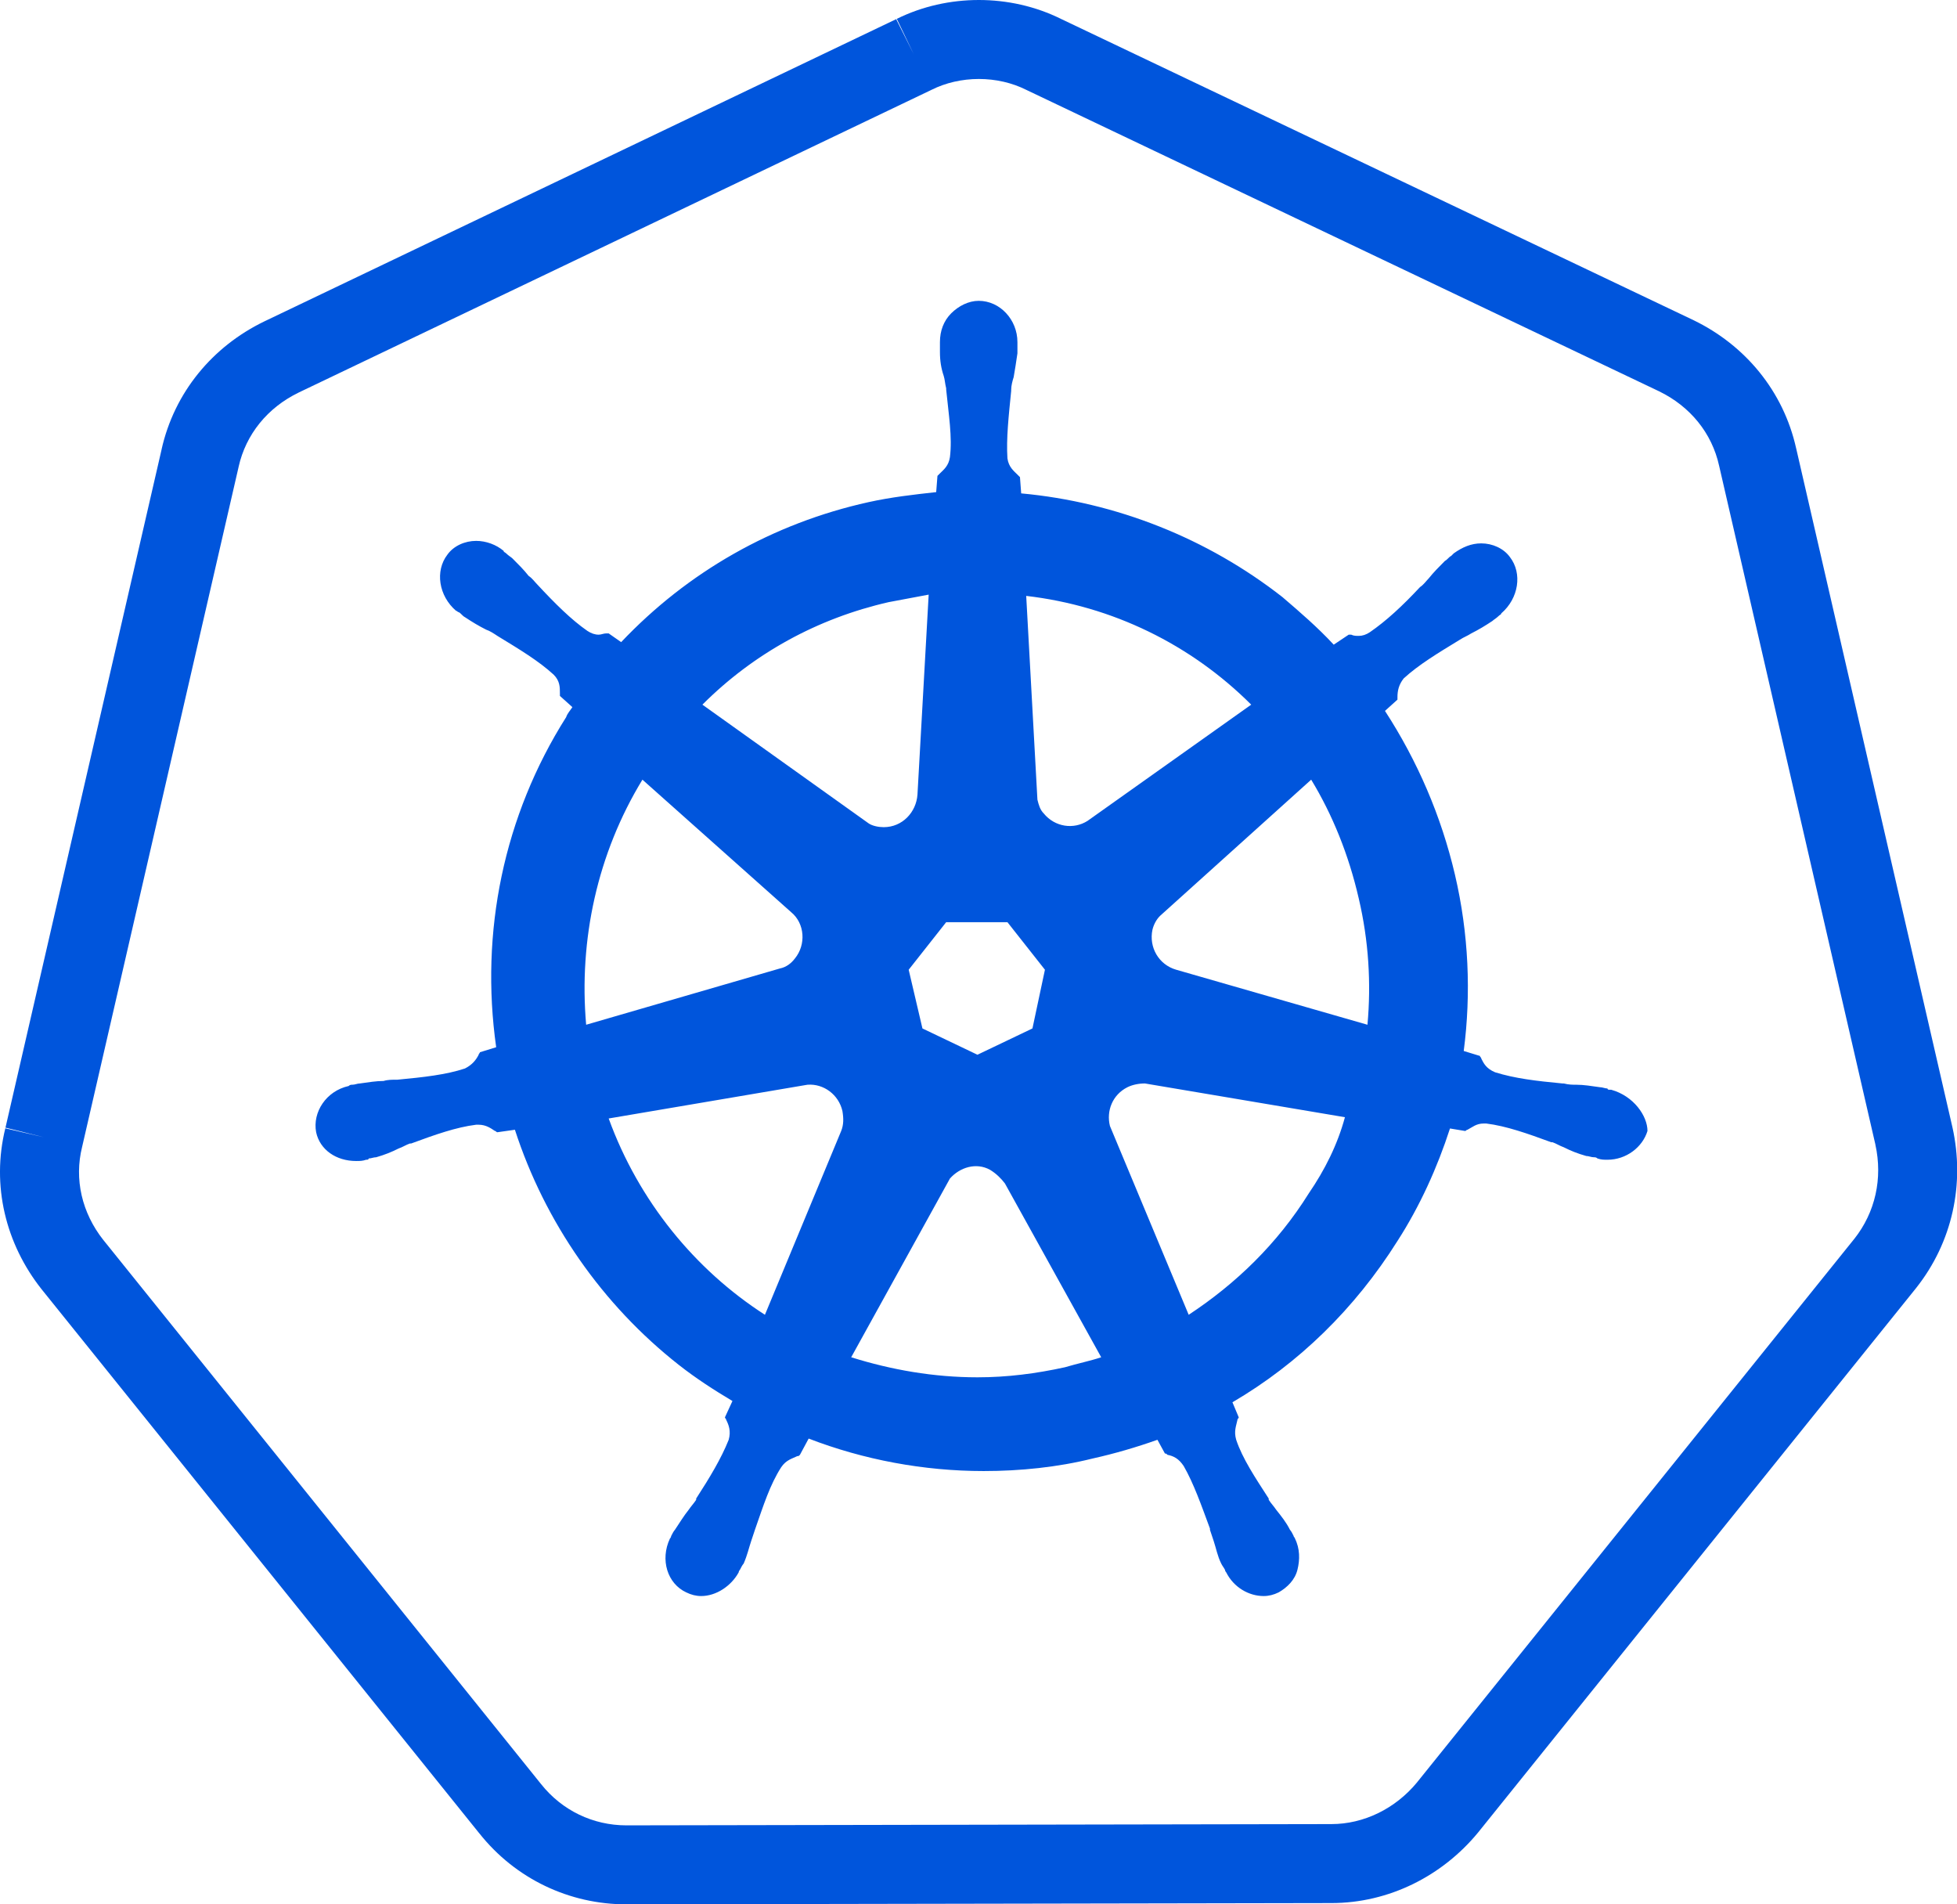
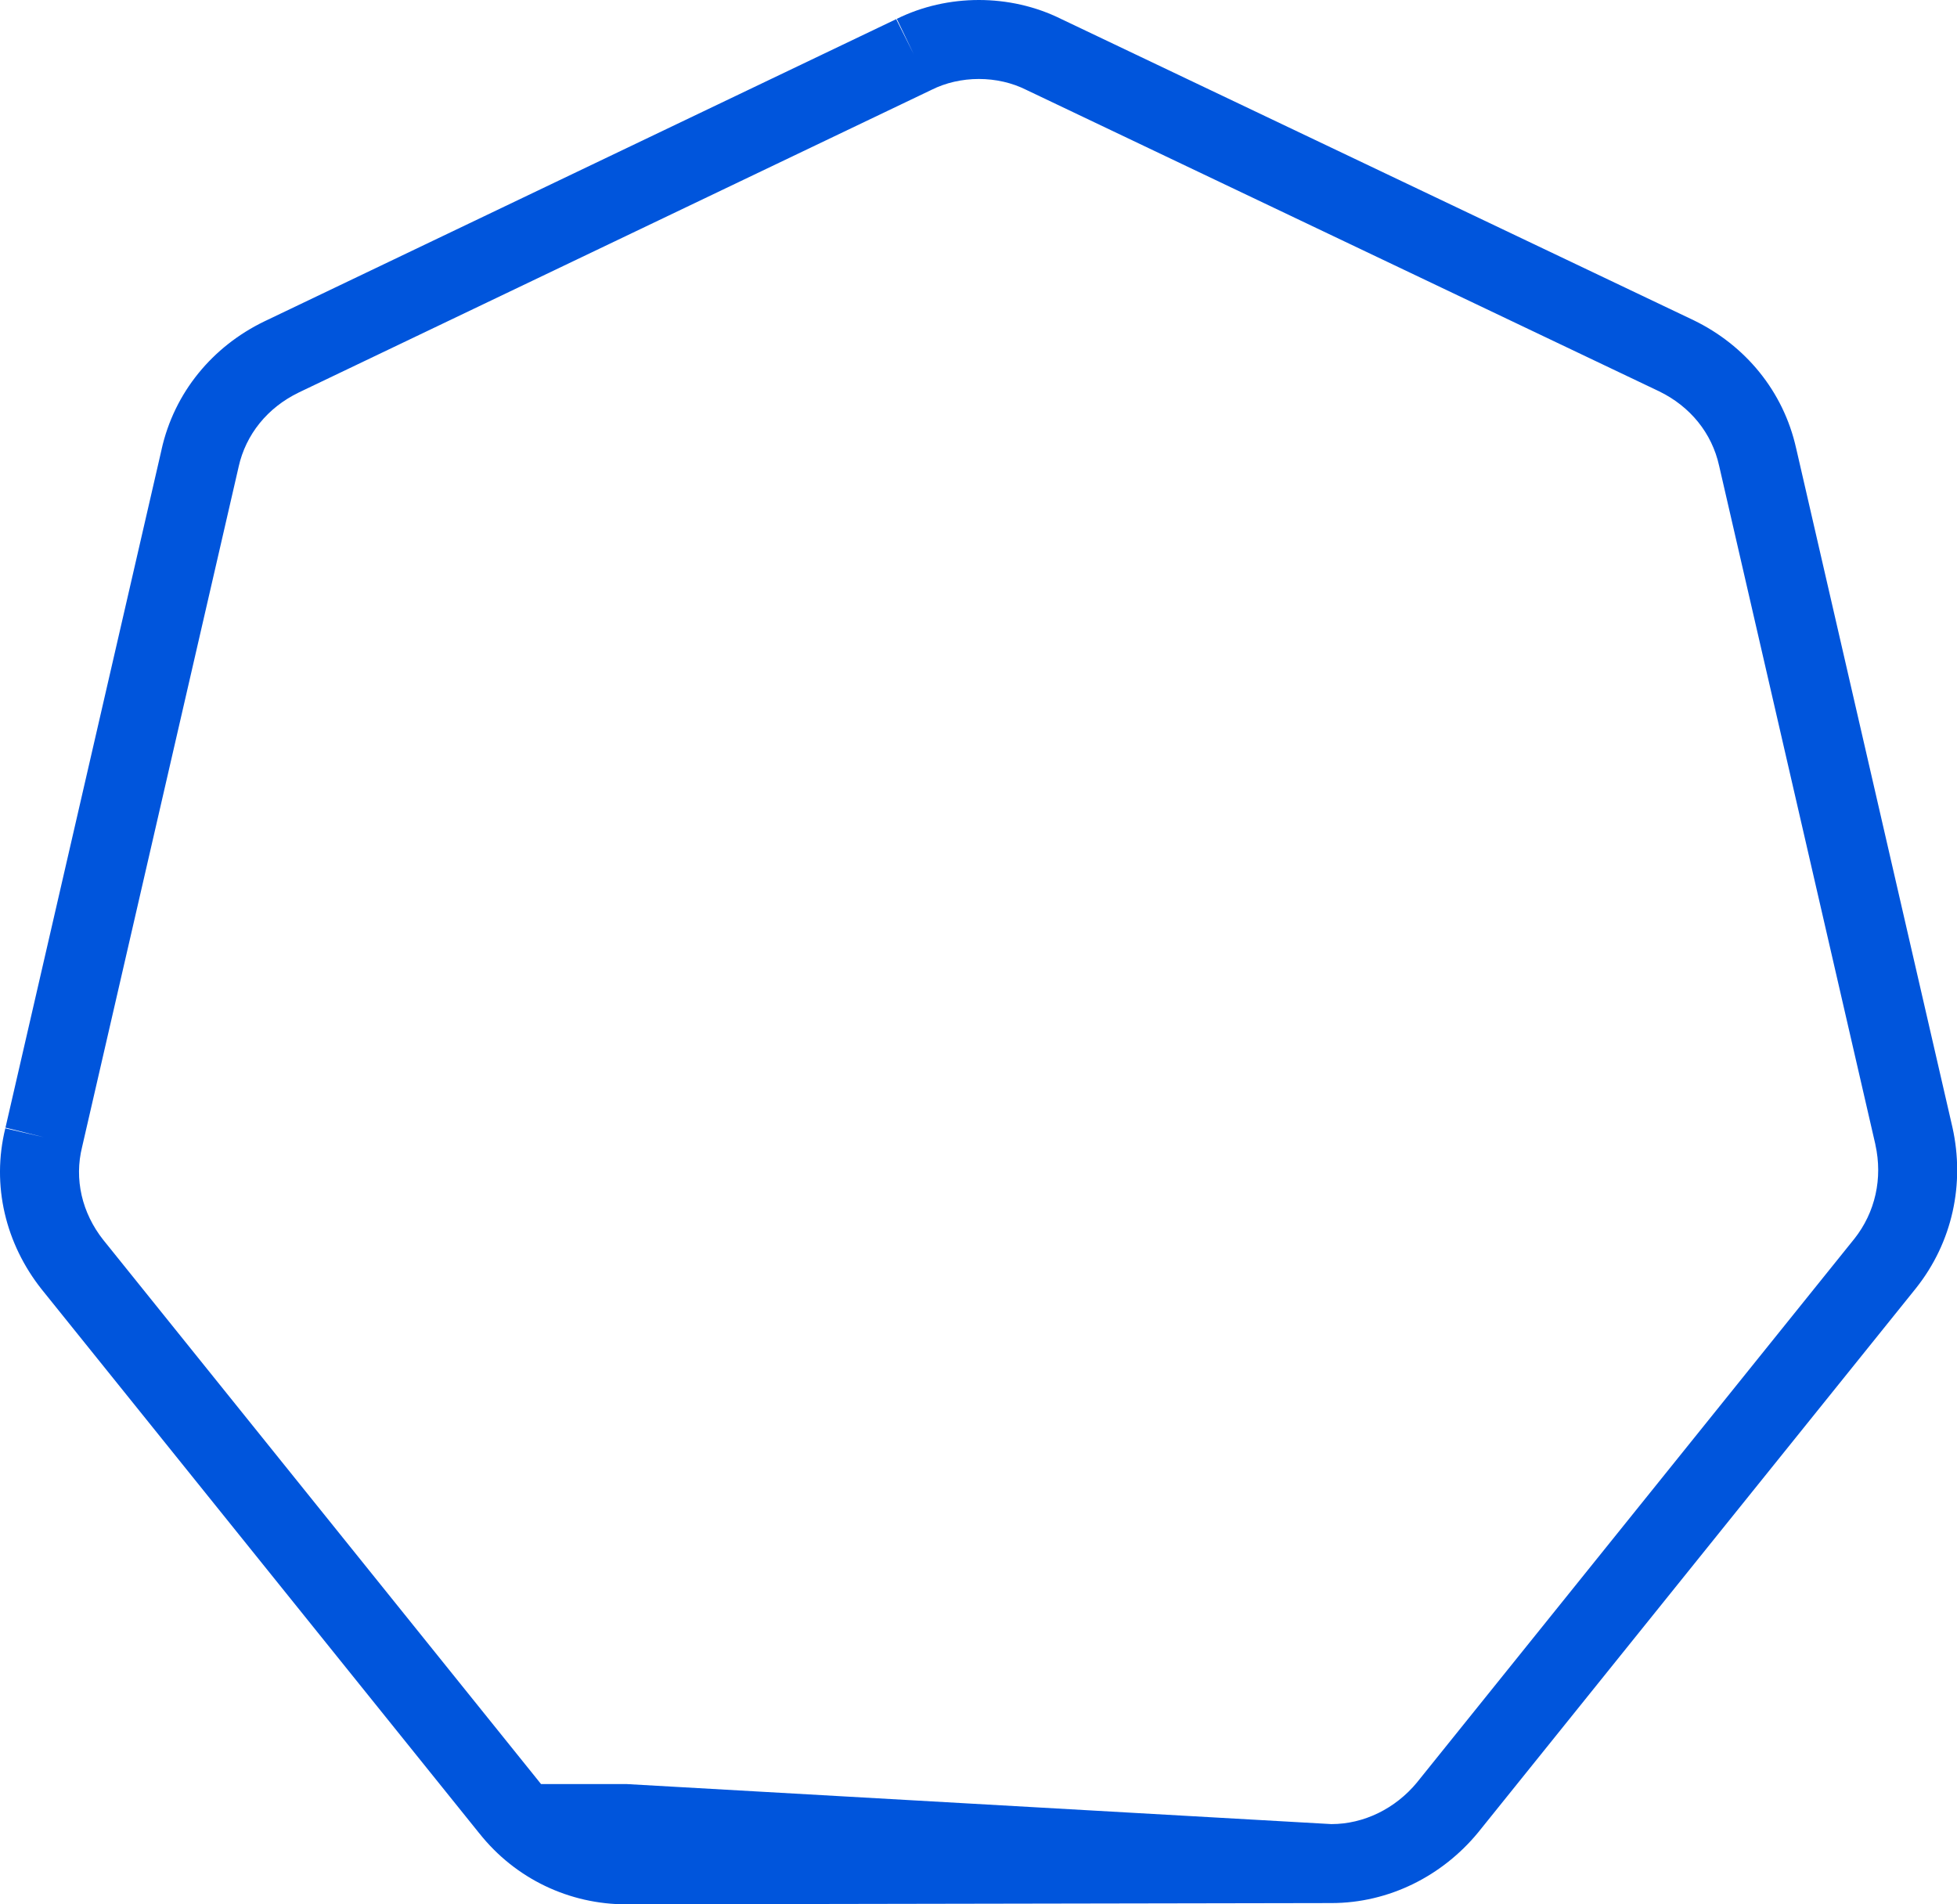
<svg xmlns="http://www.w3.org/2000/svg" width="37" height="36" viewBox="0 0 37 36" fill="none">
-   <path fill-rule="evenodd" clip-rule="evenodd" d="M18.507 1.493C18.19 1.493 17.88 1.564 17.612 1.698L17.6 1.704L5.644 7.422L5.643 7.423C5.058 7.707 4.648 8.211 4.511 8.826L4.51 8.832L1.553 21.679C1.4 22.29 1.547 22.927 1.955 23.443L1.957 23.445L10.229 33.726C10.629 34.23 11.216 34.506 11.841 34.507H11.842L25.171 34.483H25.172C25.784 34.483 26.38 34.193 26.791 33.695L26.793 33.692L35.057 23.421L35.059 23.419C35.456 22.917 35.598 22.276 35.457 21.639L35.457 21.636L32.502 8.803C32.366 8.187 31.956 7.684 31.371 7.399L31.369 7.398L19.408 1.701L19.402 1.698C19.134 1.564 18.824 1.493 18.507 1.493ZM16.95 0.359C17.437 0.117 17.975 0 18.507 0C19.038 0 19.576 0.117 20.063 0.359L32.021 6.054C32.994 6.526 33.718 7.392 33.959 8.476L33.96 8.479L36.914 21.312C37.151 22.376 36.915 23.482 36.227 24.349L36.224 24.353L27.947 34.64C27.27 35.464 26.26 35.976 25.172 35.976L11.843 36H11.842C10.767 36 9.747 35.521 9.061 34.656L9.062 34.658L9.059 34.654L0.787 24.373C0.11 23.519 -0.168 22.412 0.102 21.324V21.324C0.101 21.328 0.103 21.331 0.107 21.332L0.828 21.498L0.111 21.319C0.107 21.318 0.103 21.32 0.102 21.324V21.324L3.054 8.502L3.055 8.497L3.054 8.499C3.296 7.415 4.02 6.55 4.993 6.078L4.997 6.076L16.95 0.359ZM16.95 0.359V0.359C16.947 0.361 16.945 0.365 16.947 0.369L17.278 1.03L16.958 0.362C16.957 0.359 16.953 0.358 16.95 0.359V0.359Z" fill="#0055DC" />
-   <path d="M30.463 20.601C30.439 20.601 30.439 20.601 30.463 20.601H30.439C30.416 20.601 30.392 20.601 30.392 20.577C30.345 20.577 30.297 20.553 30.25 20.553C30.085 20.53 29.943 20.506 29.801 20.506C29.73 20.506 29.659 20.506 29.565 20.482H29.541C29.045 20.435 28.643 20.388 28.265 20.27C28.099 20.199 28.052 20.104 28.005 20.01C28.005 19.986 27.981 19.986 27.981 19.962L27.674 19.868C27.816 18.781 27.768 17.646 27.508 16.535C27.248 15.425 26.799 14.385 26.185 13.439L26.421 13.226V13.179C26.421 13.061 26.445 12.943 26.539 12.825C26.823 12.565 27.177 12.352 27.603 12.092C27.674 12.045 27.745 12.021 27.816 11.974C27.957 11.903 28.076 11.832 28.217 11.738C28.241 11.714 28.288 11.69 28.336 11.643C28.359 11.619 28.383 11.619 28.383 11.596C28.714 11.312 28.785 10.839 28.548 10.532C28.43 10.367 28.217 10.272 28.005 10.272C27.816 10.272 27.65 10.343 27.485 10.461C27.461 10.485 27.461 10.485 27.438 10.508C27.39 10.532 27.367 10.579 27.319 10.603C27.201 10.721 27.107 10.816 27.012 10.934C26.965 10.981 26.918 11.052 26.847 11.099C26.516 11.454 26.209 11.738 25.901 11.95C25.83 11.998 25.759 12.021 25.689 12.021C25.641 12.021 25.594 12.021 25.547 11.998H25.499L25.216 12.187C24.909 11.856 24.578 11.572 24.247 11.288C22.829 10.178 21.103 9.492 19.307 9.327L19.284 9.02C19.26 8.996 19.26 8.996 19.236 8.972C19.165 8.901 19.071 8.83 19.047 8.665C19.023 8.287 19.071 7.861 19.118 7.389V7.365C19.118 7.294 19.142 7.2 19.165 7.129C19.189 6.987 19.213 6.845 19.236 6.68V6.538V6.467C19.236 6.042 18.905 5.687 18.504 5.687C18.314 5.687 18.125 5.782 17.984 5.923C17.842 6.065 17.771 6.254 17.771 6.467V6.514V6.656C17.771 6.821 17.794 6.963 17.842 7.105C17.865 7.176 17.865 7.247 17.889 7.341V7.365C17.936 7.838 18.007 8.263 17.96 8.641C17.936 8.807 17.842 8.878 17.771 8.949C17.747 8.972 17.747 8.972 17.724 8.996L17.7 9.303C17.275 9.35 16.849 9.398 16.424 9.492C14.604 9.894 12.997 10.816 11.744 12.139L11.508 11.974H11.46C11.413 11.974 11.366 11.998 11.319 11.998C11.248 11.998 11.177 11.974 11.106 11.927C10.799 11.714 10.491 11.407 10.161 11.052C10.113 11.005 10.066 10.934 9.995 10.887C9.901 10.768 9.806 10.674 9.688 10.556C9.664 10.532 9.617 10.508 9.57 10.461C9.546 10.438 9.522 10.438 9.522 10.414C9.381 10.296 9.191 10.225 9.002 10.225C8.79 10.225 8.577 10.319 8.459 10.485C8.222 10.792 8.293 11.265 8.624 11.548C8.648 11.548 8.648 11.572 8.672 11.572C8.719 11.596 8.742 11.643 8.79 11.667C8.932 11.761 9.05 11.832 9.191 11.903C9.262 11.927 9.333 11.974 9.404 12.021C9.83 12.281 10.184 12.494 10.468 12.754C10.586 12.872 10.586 12.99 10.586 13.108V13.156L10.822 13.368C10.775 13.439 10.728 13.486 10.704 13.557C9.522 15.425 9.073 17.622 9.381 19.797L9.073 19.892C9.073 19.915 9.05 19.915 9.05 19.939C9.002 20.033 8.932 20.128 8.79 20.199C8.435 20.317 8.01 20.364 7.513 20.411H7.49C7.419 20.411 7.324 20.411 7.253 20.435C7.112 20.435 6.97 20.459 6.804 20.482C6.757 20.482 6.71 20.506 6.663 20.506C6.639 20.506 6.615 20.506 6.592 20.53C6.166 20.624 5.906 21.026 5.977 21.404C6.048 21.735 6.355 21.948 6.733 21.948C6.804 21.948 6.852 21.948 6.923 21.924C6.946 21.924 6.97 21.924 6.97 21.9C7.017 21.9 7.064 21.877 7.112 21.877C7.277 21.829 7.395 21.782 7.537 21.711C7.608 21.688 7.679 21.64 7.75 21.617H7.773C8.222 21.451 8.624 21.309 9.002 21.262H9.05C9.191 21.262 9.286 21.333 9.357 21.38C9.381 21.38 9.381 21.404 9.404 21.404L9.735 21.357C10.302 23.106 11.389 24.666 12.831 25.8C13.162 26.06 13.493 26.273 13.848 26.485L13.706 26.793C13.706 26.816 13.729 26.816 13.729 26.84C13.777 26.935 13.824 27.053 13.777 27.218C13.635 27.573 13.422 27.927 13.162 28.329V28.353C13.115 28.424 13.068 28.471 13.02 28.542C12.926 28.66 12.855 28.778 12.76 28.92C12.737 28.944 12.713 28.991 12.689 29.038C12.689 29.062 12.666 29.085 12.666 29.085C12.477 29.487 12.618 29.936 12.973 30.102C13.068 30.149 13.162 30.172 13.257 30.172C13.54 30.172 13.824 29.983 13.966 29.724C13.966 29.7 13.989 29.676 13.989 29.676C14.013 29.629 14.037 29.582 14.06 29.558C14.131 29.393 14.155 29.274 14.202 29.133C14.226 29.062 14.249 28.991 14.273 28.92C14.438 28.447 14.557 28.069 14.769 27.738C14.864 27.596 14.982 27.573 15.076 27.526C15.1 27.526 15.1 27.526 15.124 27.502L15.289 27.195C16.329 27.596 17.464 27.809 18.598 27.809C19.284 27.809 19.993 27.738 20.654 27.573C21.08 27.478 21.482 27.36 21.883 27.218L22.025 27.478C22.049 27.478 22.049 27.478 22.072 27.502C22.191 27.526 22.285 27.573 22.38 27.715C22.569 28.045 22.71 28.447 22.876 28.896V28.92C22.9 28.991 22.923 29.062 22.947 29.133C22.994 29.274 23.018 29.416 23.089 29.558C23.112 29.605 23.136 29.629 23.16 29.676C23.16 29.7 23.183 29.724 23.183 29.724C23.325 30.007 23.609 30.172 23.892 30.172C23.987 30.172 24.081 30.149 24.176 30.102C24.341 30.007 24.483 29.865 24.53 29.676C24.578 29.487 24.578 29.274 24.483 29.085C24.483 29.062 24.459 29.062 24.459 29.038C24.436 28.991 24.412 28.944 24.389 28.92C24.318 28.778 24.223 28.66 24.129 28.542C24.081 28.471 24.034 28.424 23.987 28.353V28.329C23.727 27.927 23.491 27.573 23.372 27.218C23.325 27.053 23.372 26.958 23.396 26.84C23.396 26.816 23.42 26.816 23.42 26.793L23.301 26.509C24.554 25.776 25.618 24.737 26.421 23.46C26.847 22.799 27.177 22.066 27.414 21.333L27.698 21.38C27.721 21.38 27.721 21.357 27.745 21.357C27.839 21.309 27.91 21.239 28.052 21.239H28.099C28.477 21.286 28.879 21.428 29.328 21.593H29.352C29.423 21.617 29.494 21.664 29.565 21.688C29.706 21.759 29.825 21.806 29.99 21.853C30.037 21.853 30.085 21.877 30.132 21.877C30.155 21.877 30.179 21.877 30.203 21.9C30.274 21.924 30.321 21.924 30.392 21.924C30.746 21.924 31.054 21.688 31.148 21.38C31.148 21.097 30.888 20.719 30.463 20.601ZM19.52 19.442L18.48 19.939L17.44 19.442L17.18 18.332L17.889 17.433H19.047L19.756 18.332L19.52 19.442ZM25.689 16.984C25.878 17.788 25.925 18.592 25.854 19.372L22.238 18.332C21.907 18.237 21.718 17.906 21.789 17.575C21.812 17.481 21.86 17.386 21.931 17.315L24.79 14.739C25.192 15.401 25.499 16.157 25.689 16.984ZM23.656 13.321L20.56 15.519C20.3 15.684 19.945 15.637 19.733 15.377C19.662 15.306 19.638 15.212 19.614 15.117L19.402 11.265C21.032 11.454 22.521 12.187 23.656 13.321ZM16.802 11.383C17.062 11.336 17.298 11.288 17.558 11.241L17.346 15.023C17.322 15.354 17.062 15.637 16.707 15.637C16.613 15.637 16.495 15.614 16.424 15.566L13.28 13.321C14.249 12.352 15.455 11.69 16.802 11.383ZM12.146 14.739L14.958 17.244C15.218 17.457 15.242 17.859 15.029 18.119C14.958 18.213 14.864 18.284 14.746 18.308L11.082 19.372C10.941 17.764 11.295 16.134 12.146 14.739ZM11.508 21.144L15.266 20.506C15.573 20.482 15.857 20.695 15.927 21.002C15.951 21.144 15.951 21.262 15.904 21.38L14.462 24.855C13.139 24.004 12.075 22.704 11.508 21.144ZM20.134 25.847C19.591 25.966 19.047 26.037 18.48 26.037C17.653 26.037 16.849 25.895 16.093 25.658L17.96 22.279C18.149 22.066 18.456 21.971 18.716 22.113C18.834 22.184 18.929 22.279 19 22.373L20.82 25.658C20.607 25.729 20.371 25.776 20.134 25.847ZM24.743 22.562C24.152 23.508 23.372 24.264 22.474 24.855L20.985 21.286C20.914 21.002 21.032 20.695 21.316 20.553C21.411 20.506 21.529 20.482 21.647 20.482L25.428 21.12C25.287 21.64 25.05 22.113 24.743 22.562Z" fill="#0055DC" />
+   <path fill-rule="evenodd" clip-rule="evenodd" d="M18.507 1.493C18.19 1.493 17.88 1.564 17.612 1.698L17.6 1.704L5.644 7.422L5.643 7.423C5.058 7.707 4.648 8.211 4.511 8.826L4.51 8.832L1.553 21.679C1.4 22.29 1.547 22.927 1.955 23.443L1.957 23.445L10.229 33.726H11.842L25.171 34.483H25.172C25.784 34.483 26.38 34.193 26.791 33.695L26.793 33.692L35.057 23.421L35.059 23.419C35.456 22.917 35.598 22.276 35.457 21.639L35.457 21.636L32.502 8.803C32.366 8.187 31.956 7.684 31.371 7.399L31.369 7.398L19.408 1.701L19.402 1.698C19.134 1.564 18.824 1.493 18.507 1.493ZM16.95 0.359C17.437 0.117 17.975 0 18.507 0C19.038 0 19.576 0.117 20.063 0.359L32.021 6.054C32.994 6.526 33.718 7.392 33.959 8.476L33.96 8.479L36.914 21.312C37.151 22.376 36.915 23.482 36.227 24.349L36.224 24.353L27.947 34.64C27.27 35.464 26.26 35.976 25.172 35.976L11.843 36H11.842C10.767 36 9.747 35.521 9.061 34.656L9.062 34.658L9.059 34.654L0.787 24.373C0.11 23.519 -0.168 22.412 0.102 21.324V21.324C0.101 21.328 0.103 21.331 0.107 21.332L0.828 21.498L0.111 21.319C0.107 21.318 0.103 21.32 0.102 21.324V21.324L3.054 8.502L3.055 8.497L3.054 8.499C3.296 7.415 4.02 6.55 4.993 6.078L4.997 6.076L16.95 0.359ZM16.95 0.359V0.359C16.947 0.361 16.945 0.365 16.947 0.369L17.278 1.03L16.958 0.362C16.957 0.359 16.953 0.358 16.95 0.359V0.359Z" fill="#0055DC" />
</svg>